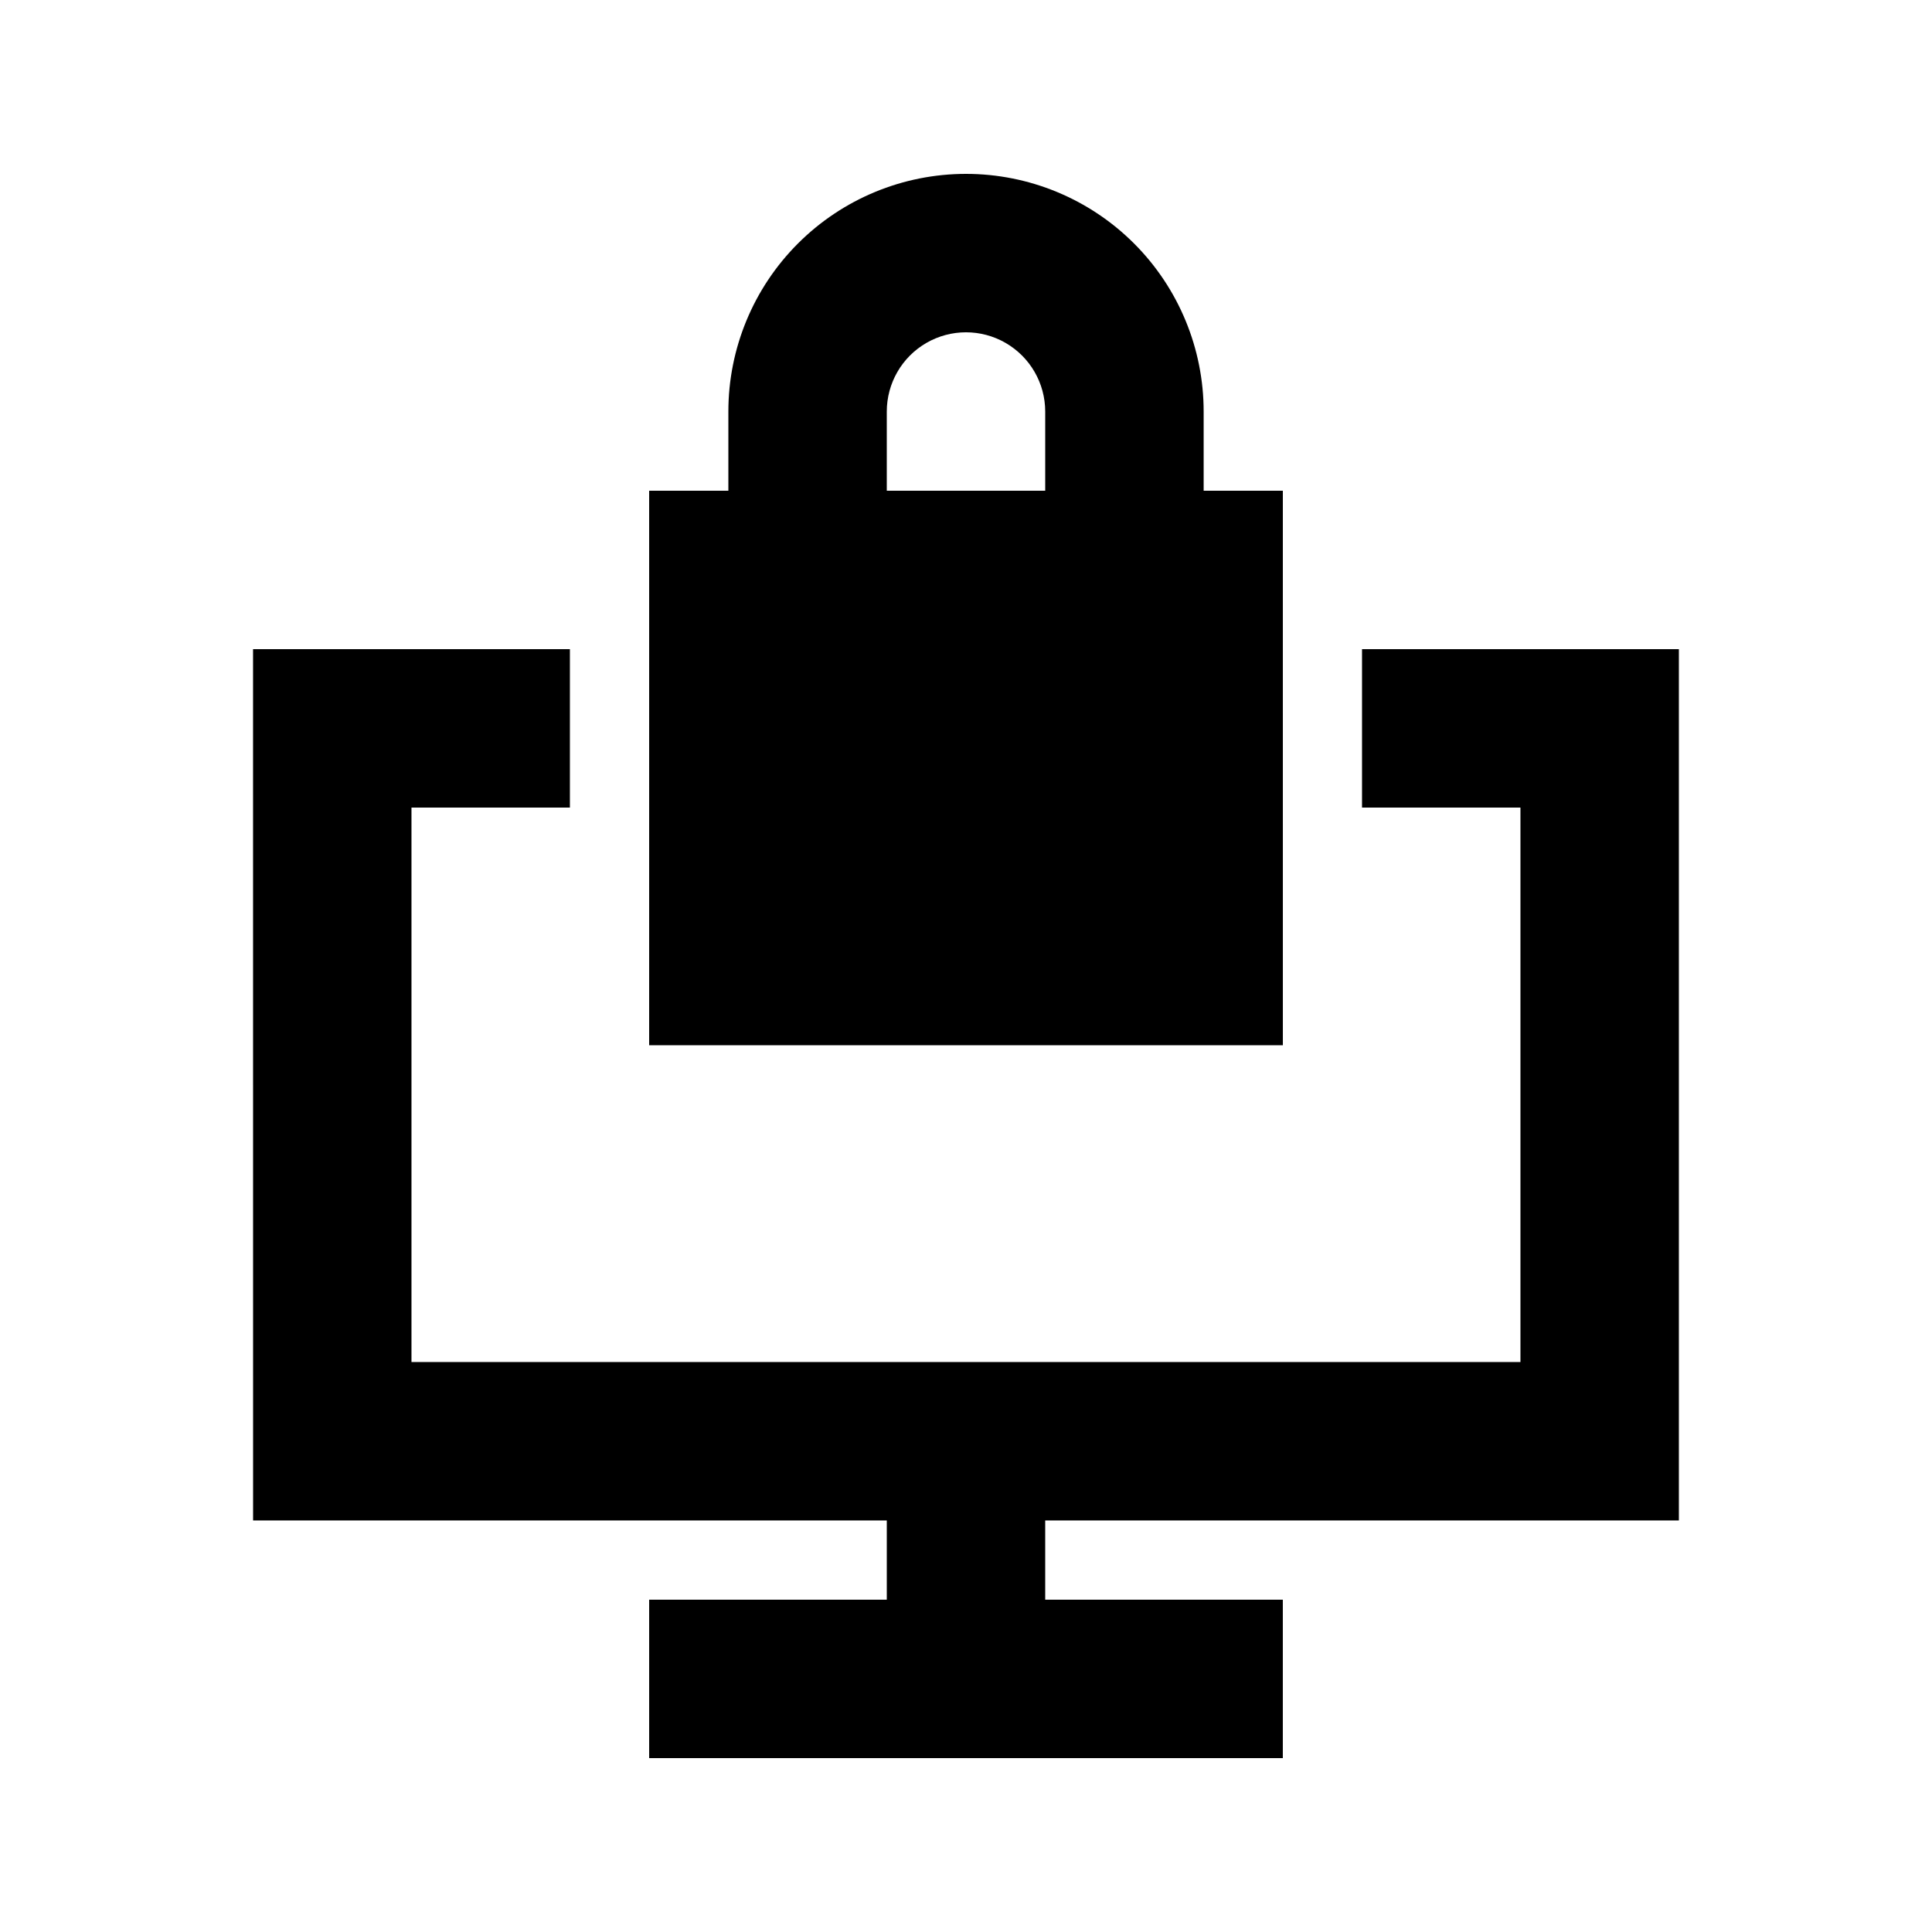
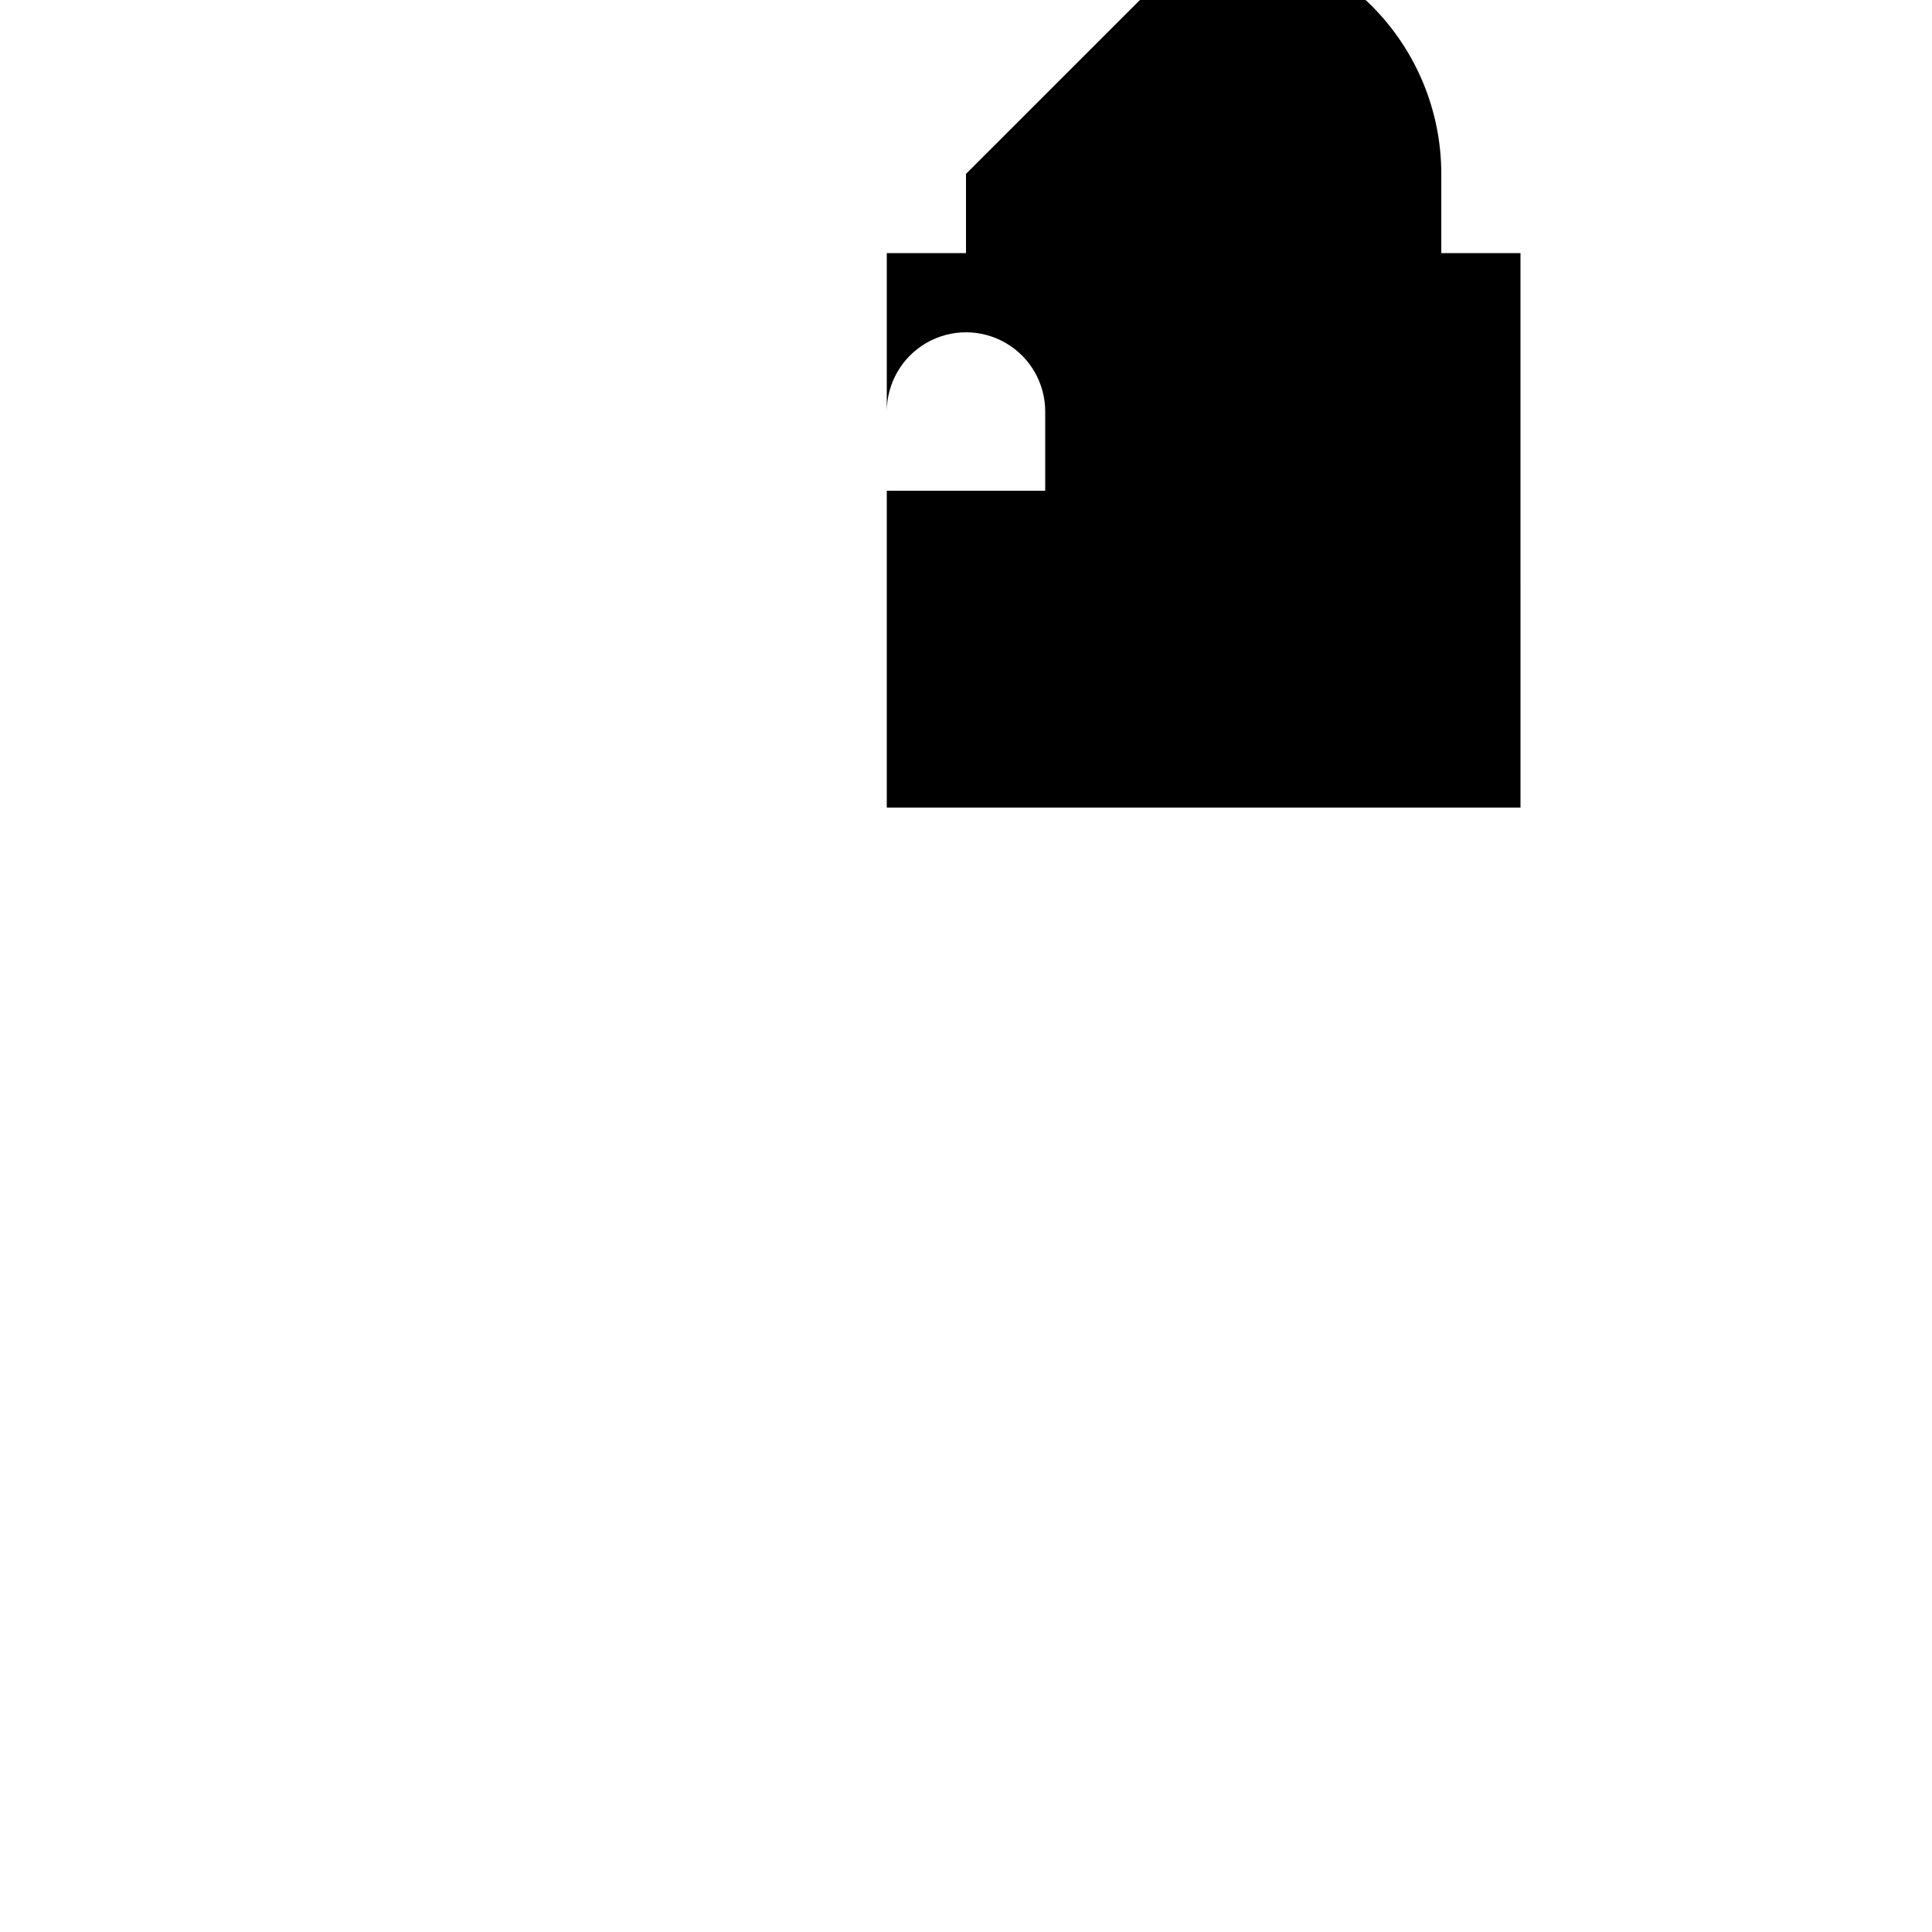
<svg xmlns="http://www.w3.org/2000/svg" fill="#000000" width="800px" height="800px" version="1.1" viewBox="144 144 512 512">
  <g>
-     <path d="m400 190.08c-16.703 0-32.723 6.633-44.531 18.445-11.812 11.809-18.445 27.828-18.445 44.531v20.992h-20.992v146.95h167.94l-0.004-146.95h-20.988v-20.992c0-16.703-6.637-32.723-18.445-44.531-11.812-11.812-27.832-18.445-44.531-18.445zm20.992 83.969h-41.984v-20.992c0-7.5 4-14.43 10.496-18.18 6.492-3.75 14.496-3.75 20.992 0 6.492 3.75 10.496 10.68 10.496 18.18z" />
-     <path d="m211.07 546.94h167.94v20.992h-62.977v41.984h167.93v-41.984h-62.973v-20.992h167.93v-230.91h-83.969v41.984h41.984v146.94h-293.89v-146.94h41.984v-41.984h-83.969z" />
+     <path d="m400 190.08v20.992h-20.992v146.95h167.94l-0.004-146.95h-20.988v-20.992c0-16.703-6.637-32.723-18.445-44.531-11.812-11.812-27.832-18.445-44.531-18.445zm20.992 83.969h-41.984v-20.992c0-7.5 4-14.43 10.496-18.18 6.492-3.75 14.496-3.75 20.992 0 6.492 3.75 10.496 10.68 10.496 18.18z" />
  </g>
</svg>